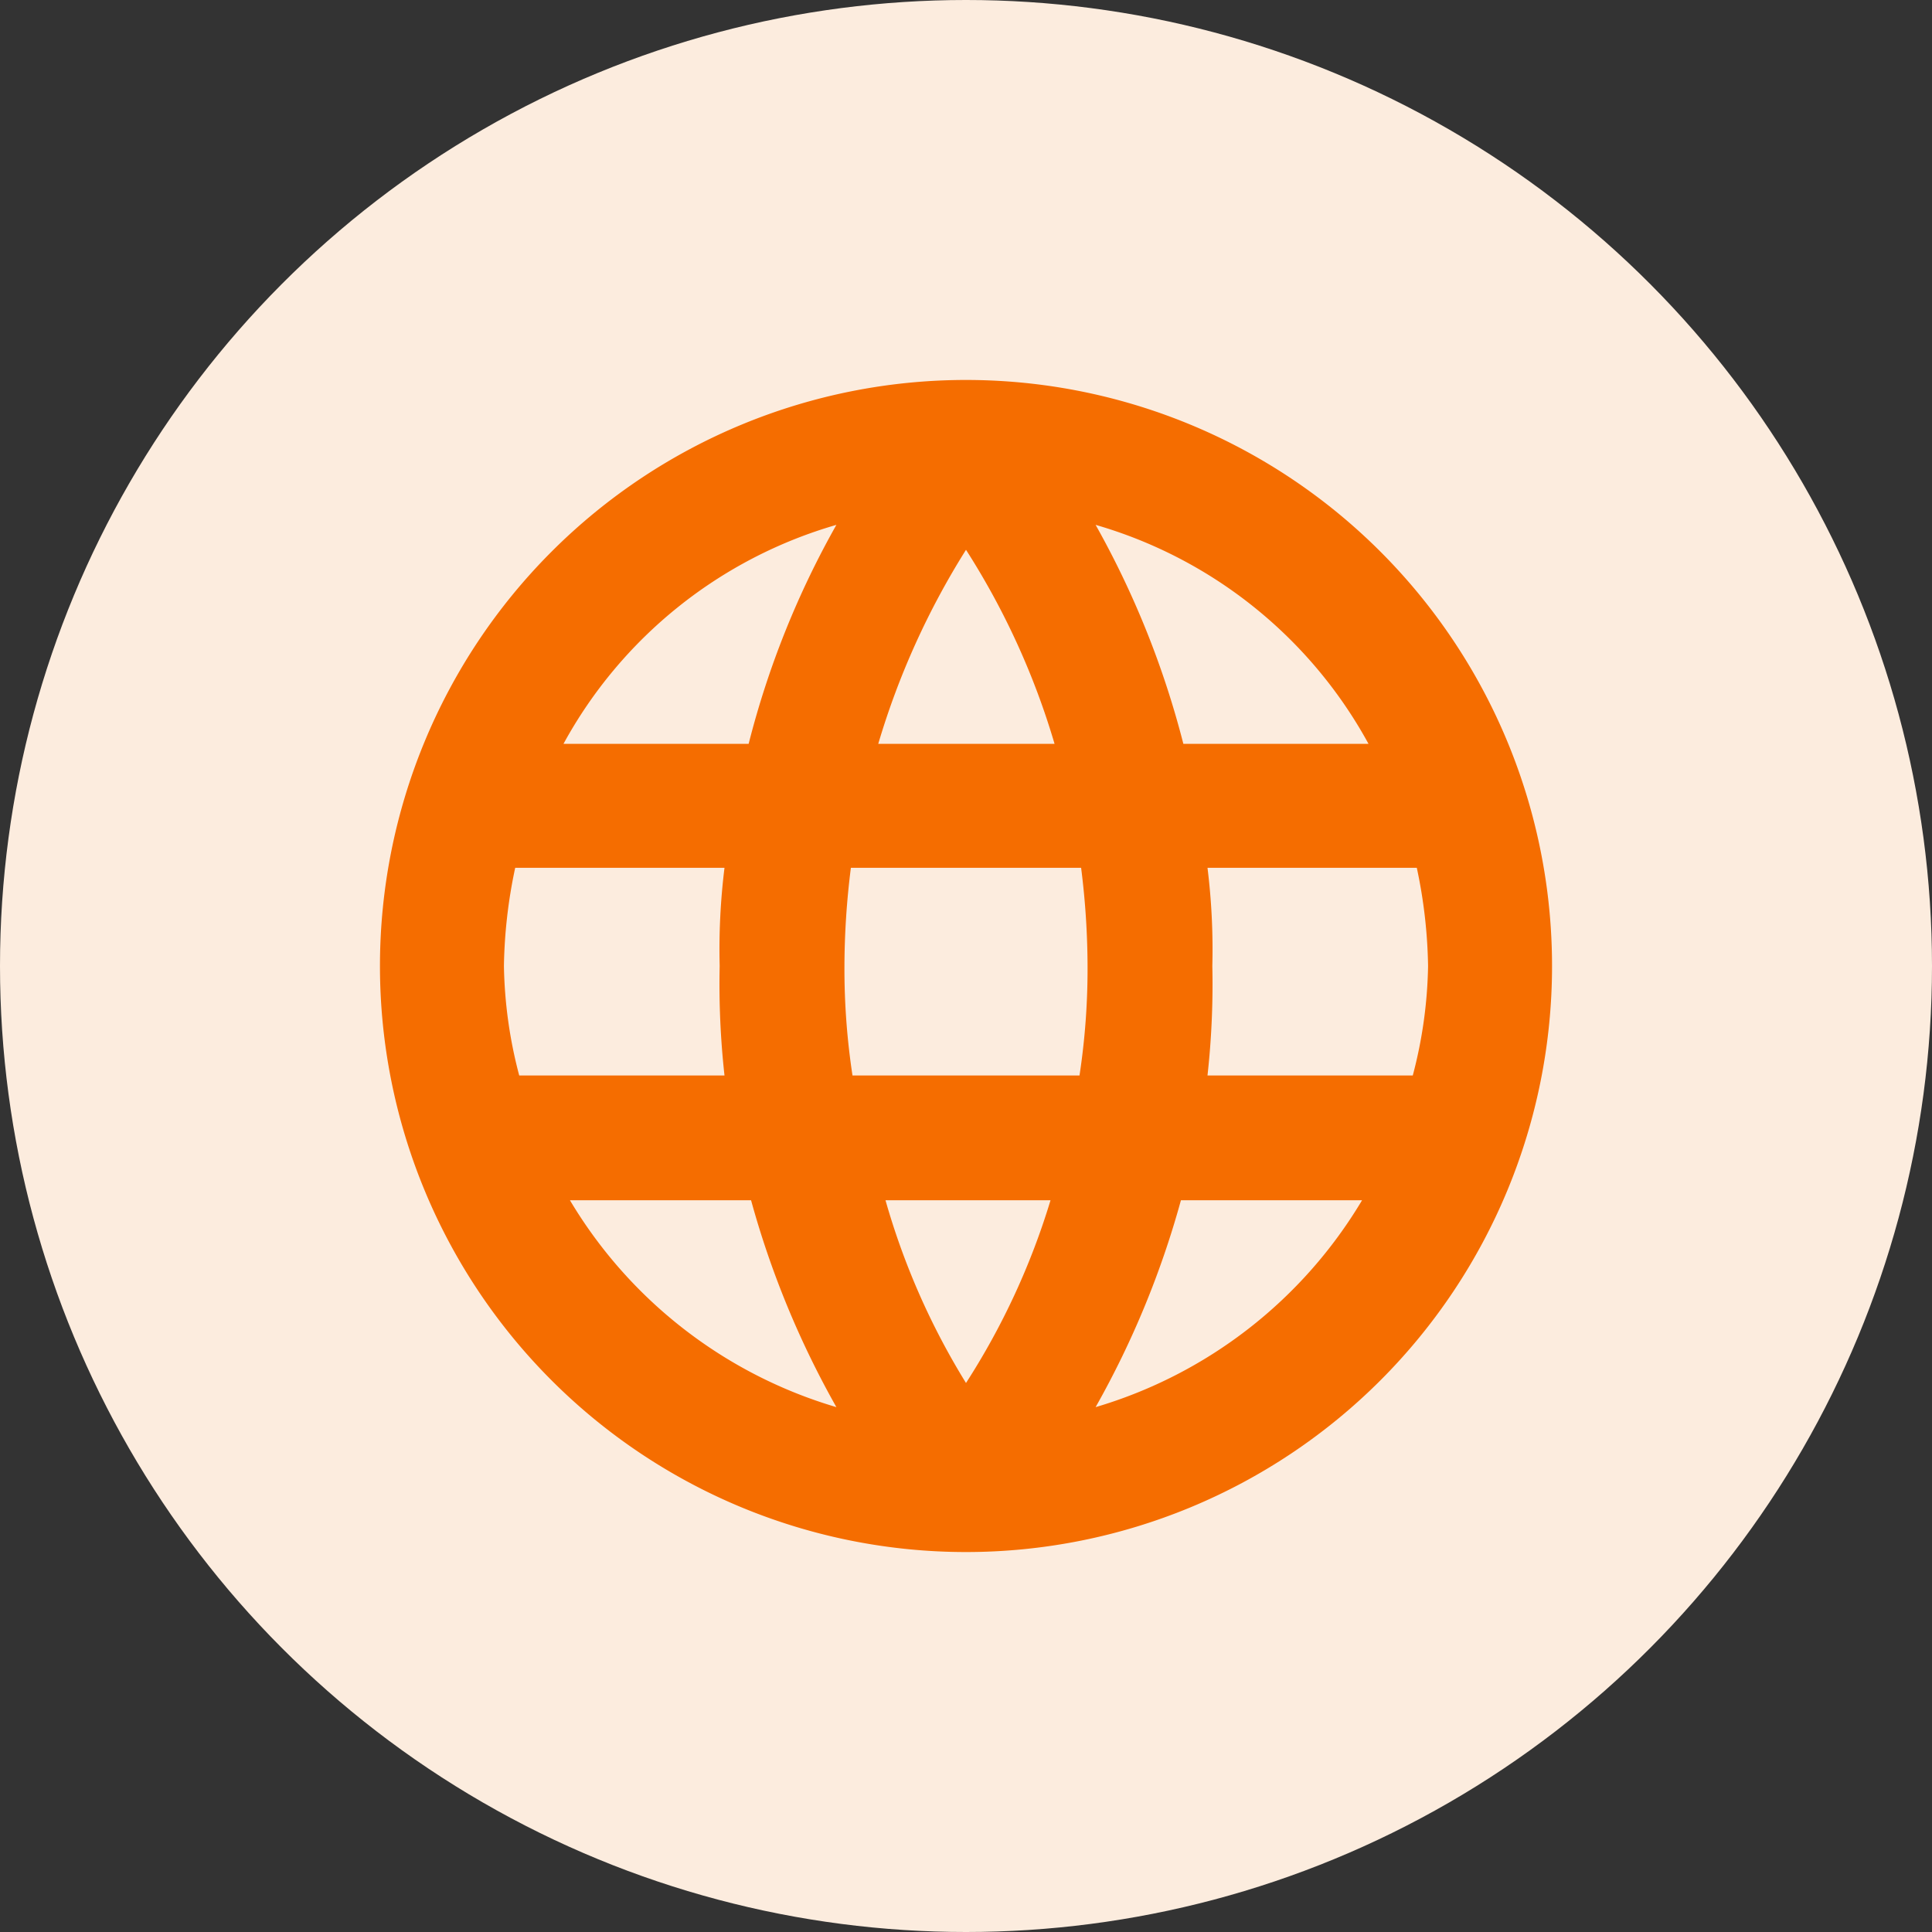
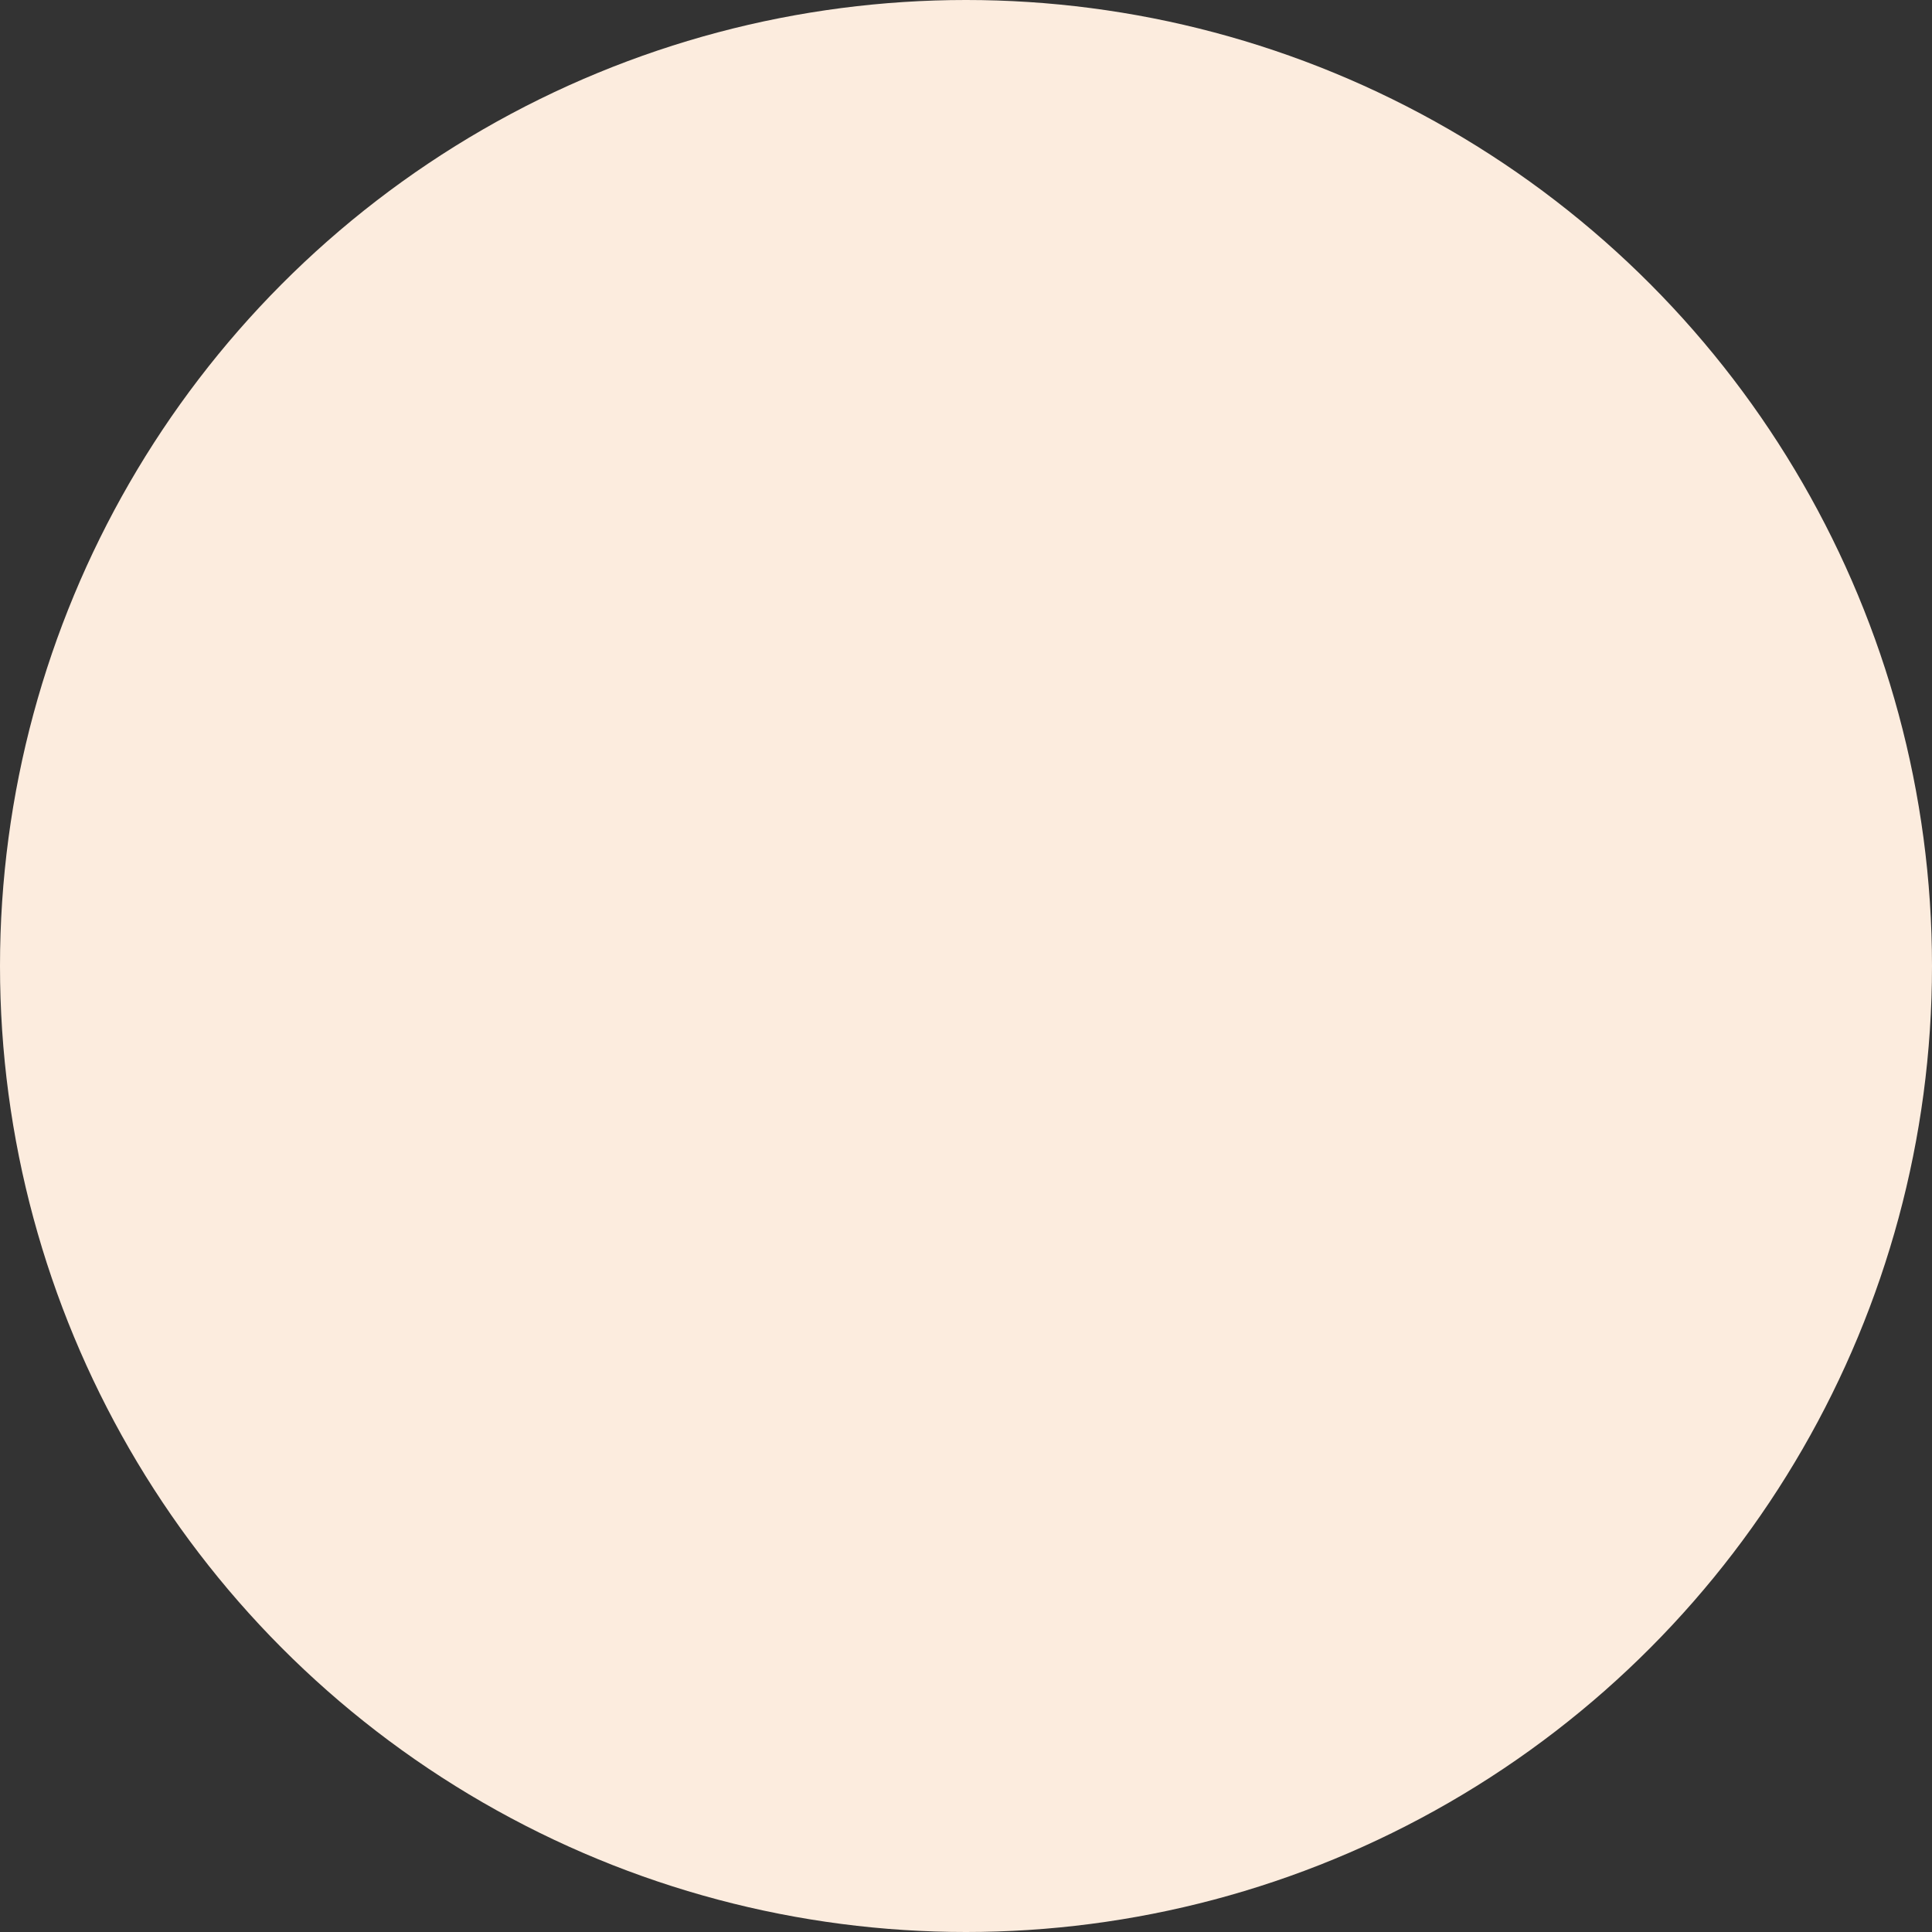
<svg xmlns="http://www.w3.org/2000/svg" width="24px" height="24px" viewBox="0 0 24 24">
  <rect x="0" y="0" width="24" height="24" fill="#333333" stroke="none" />
  <defs>
    <style>.a{fill:#fcecde;}.b{fill:#f56d00;}</style>
  </defs>
  <circle class="a" cx="12" cy="12" r="12" />
-   <path class="b" d="M12,4.72A7.28,7.28,0,1,0,19.28,12,7.28,7.28,0,0,0,12,4.72Zm5,4.52H14.7a11.22,11.22,0,0,0-1.09-2.72A5.65,5.65,0,0,1,17,9.24ZM17.74,12a5.65,5.65,0,0,1-.19,1.36H15A10.32,10.32,0,0,0,15.06,12,8.24,8.24,0,0,0,15,10.78h2.6A6.25,6.25,0,0,1,17.74,12Zm-7.15,1.36a8.8,8.8,0,0,1-.1-1.36,9.87,9.87,0,0,1,.08-1.22h2.86A9.87,9.87,0,0,1,13.51,12a8.8,8.8,0,0,1-.1,1.36Zm2.46,1.55A9,9,0,0,1,12,17.18a9,9,0,0,1-1-2.27ZM6.26,12a6.25,6.25,0,0,1,.14-1.22H9A8.24,8.24,0,0,0,8.94,12,10.32,10.32,0,0,0,9,13.36H6.45A5.65,5.65,0,0,1,6.26,12Zm4.65-2.76A9.7,9.7,0,0,1,12,6.83a9.38,9.38,0,0,1,1.1,2.41Zm-.52-2.72A11.06,11.06,0,0,0,9.3,9.24H7A5.65,5.65,0,0,1,10.39,6.52ZM7.08,14.91H9.33a11.32,11.32,0,0,0,1.06,2.57A5.75,5.75,0,0,1,7.08,14.91Zm6.53,2.57a11.32,11.32,0,0,0,1.06-2.57h2.25A5.75,5.75,0,0,1,13.61,17.48Z" />
</svg>